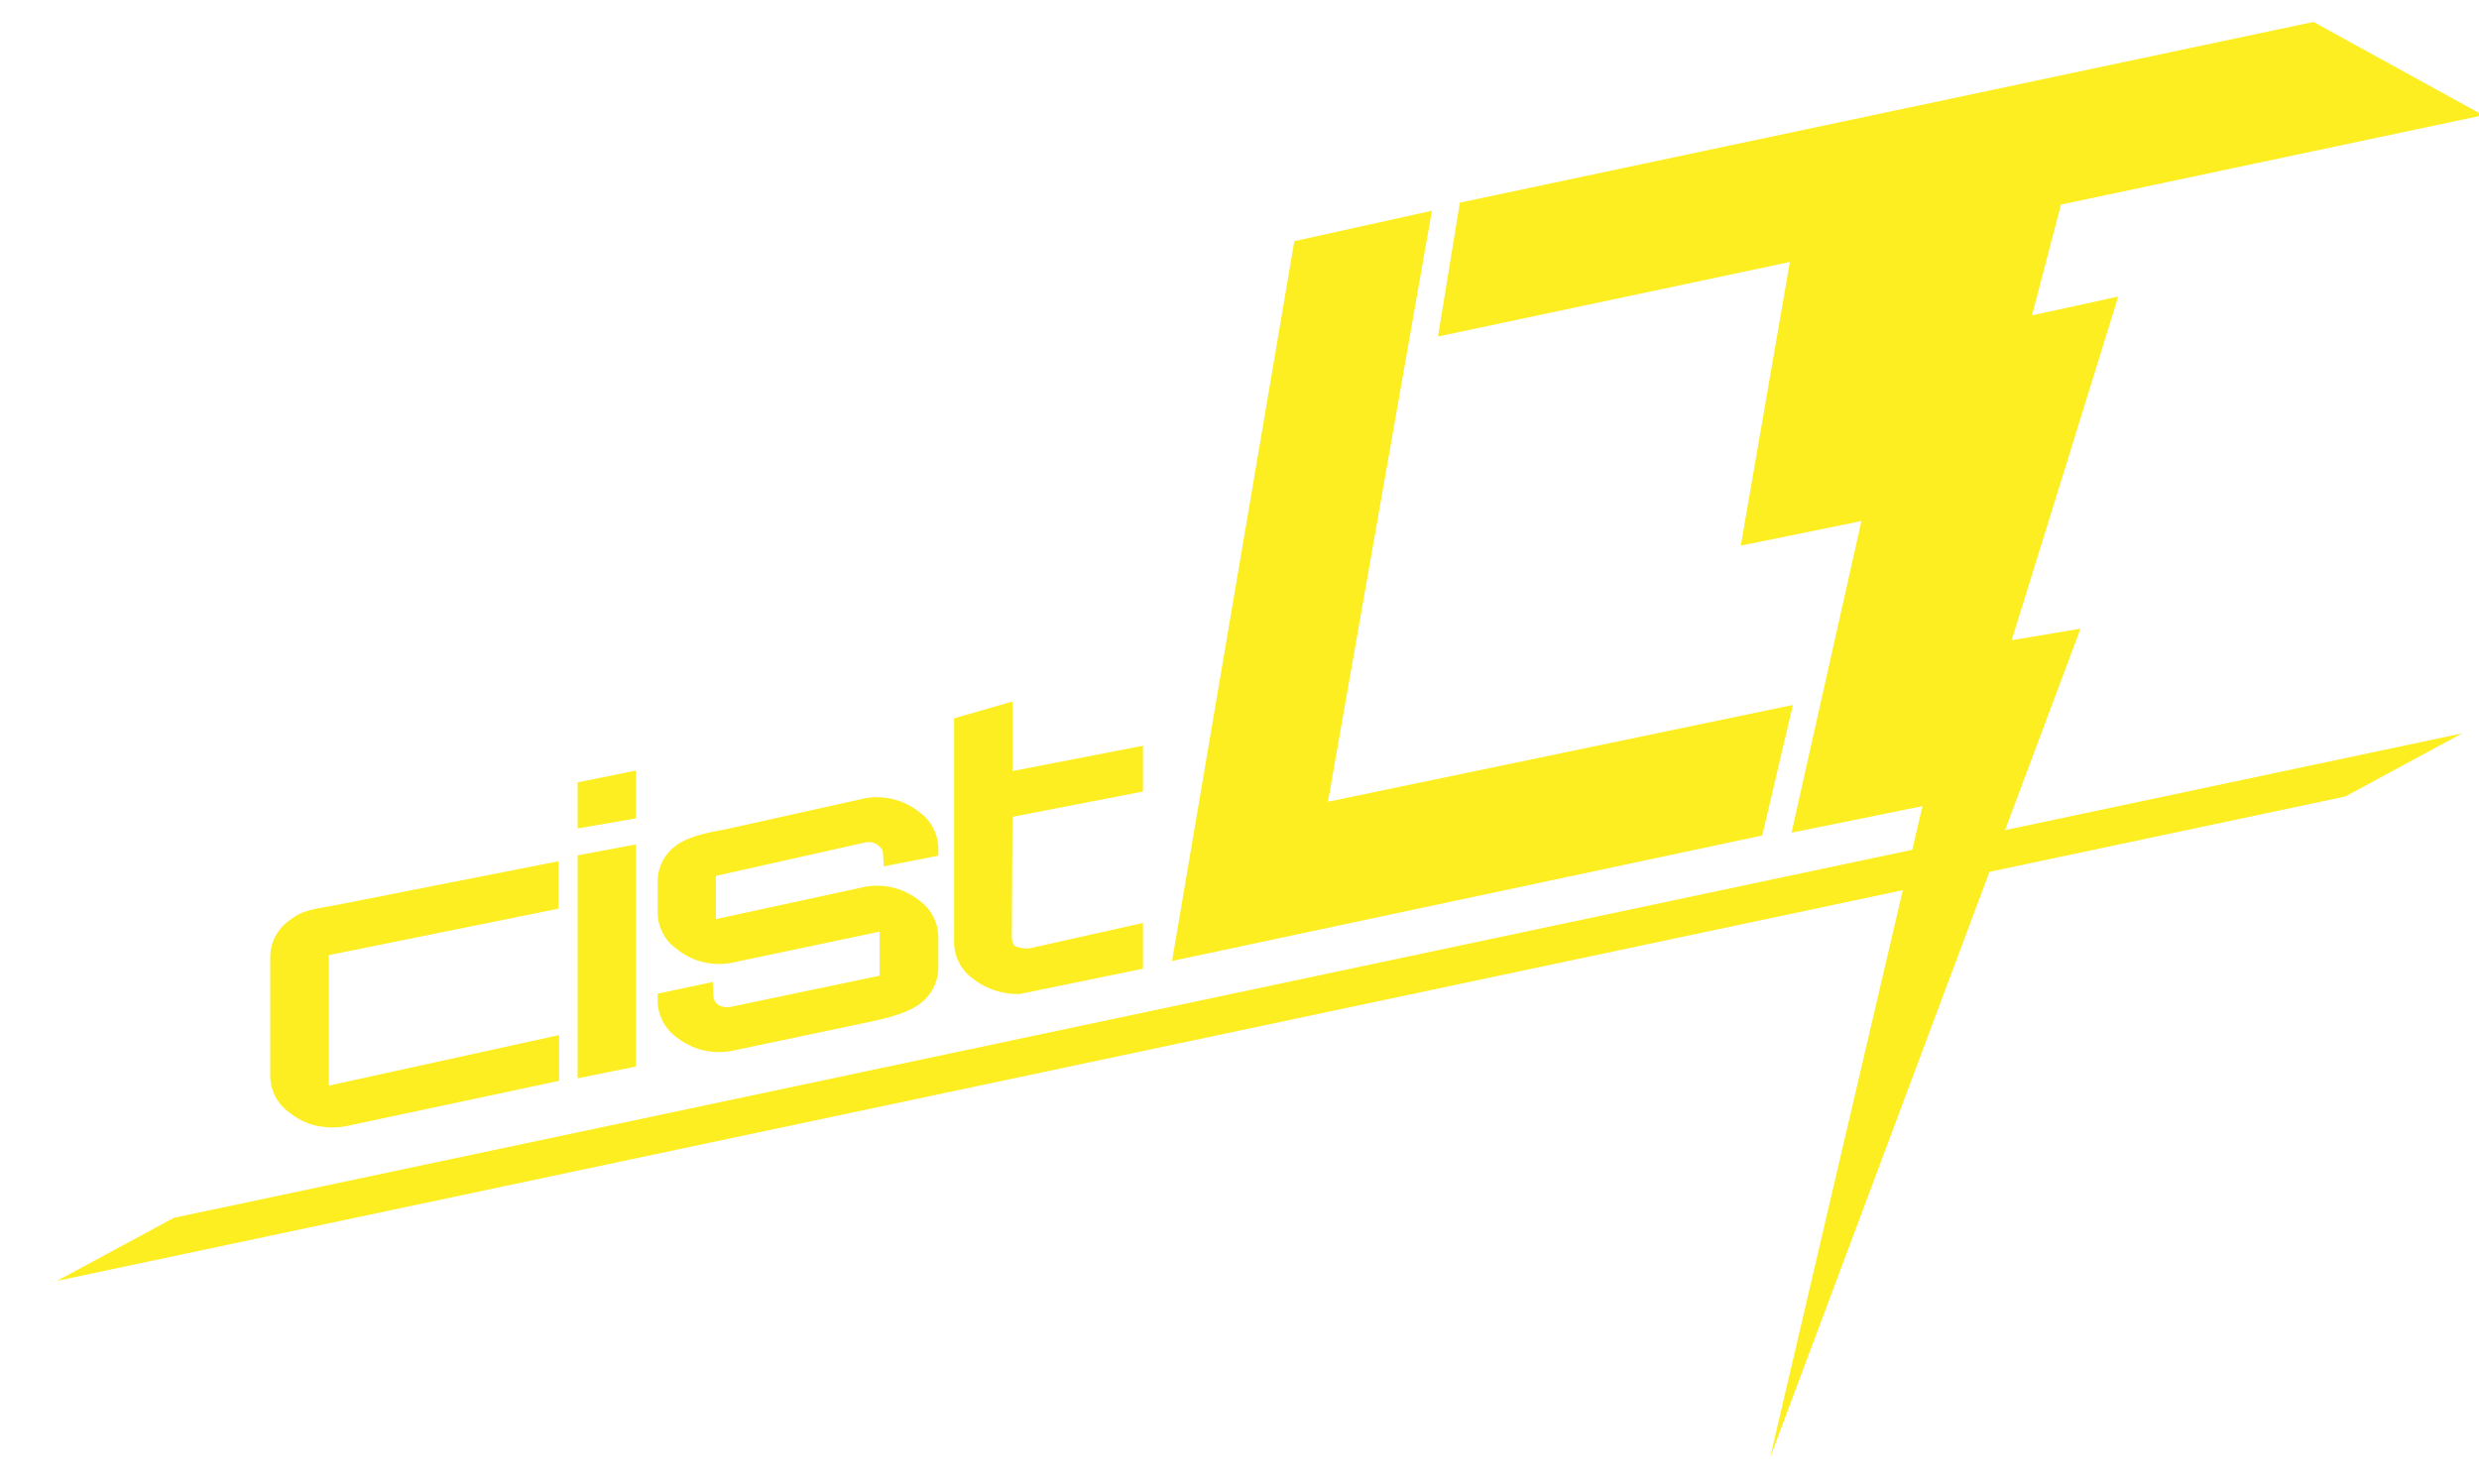
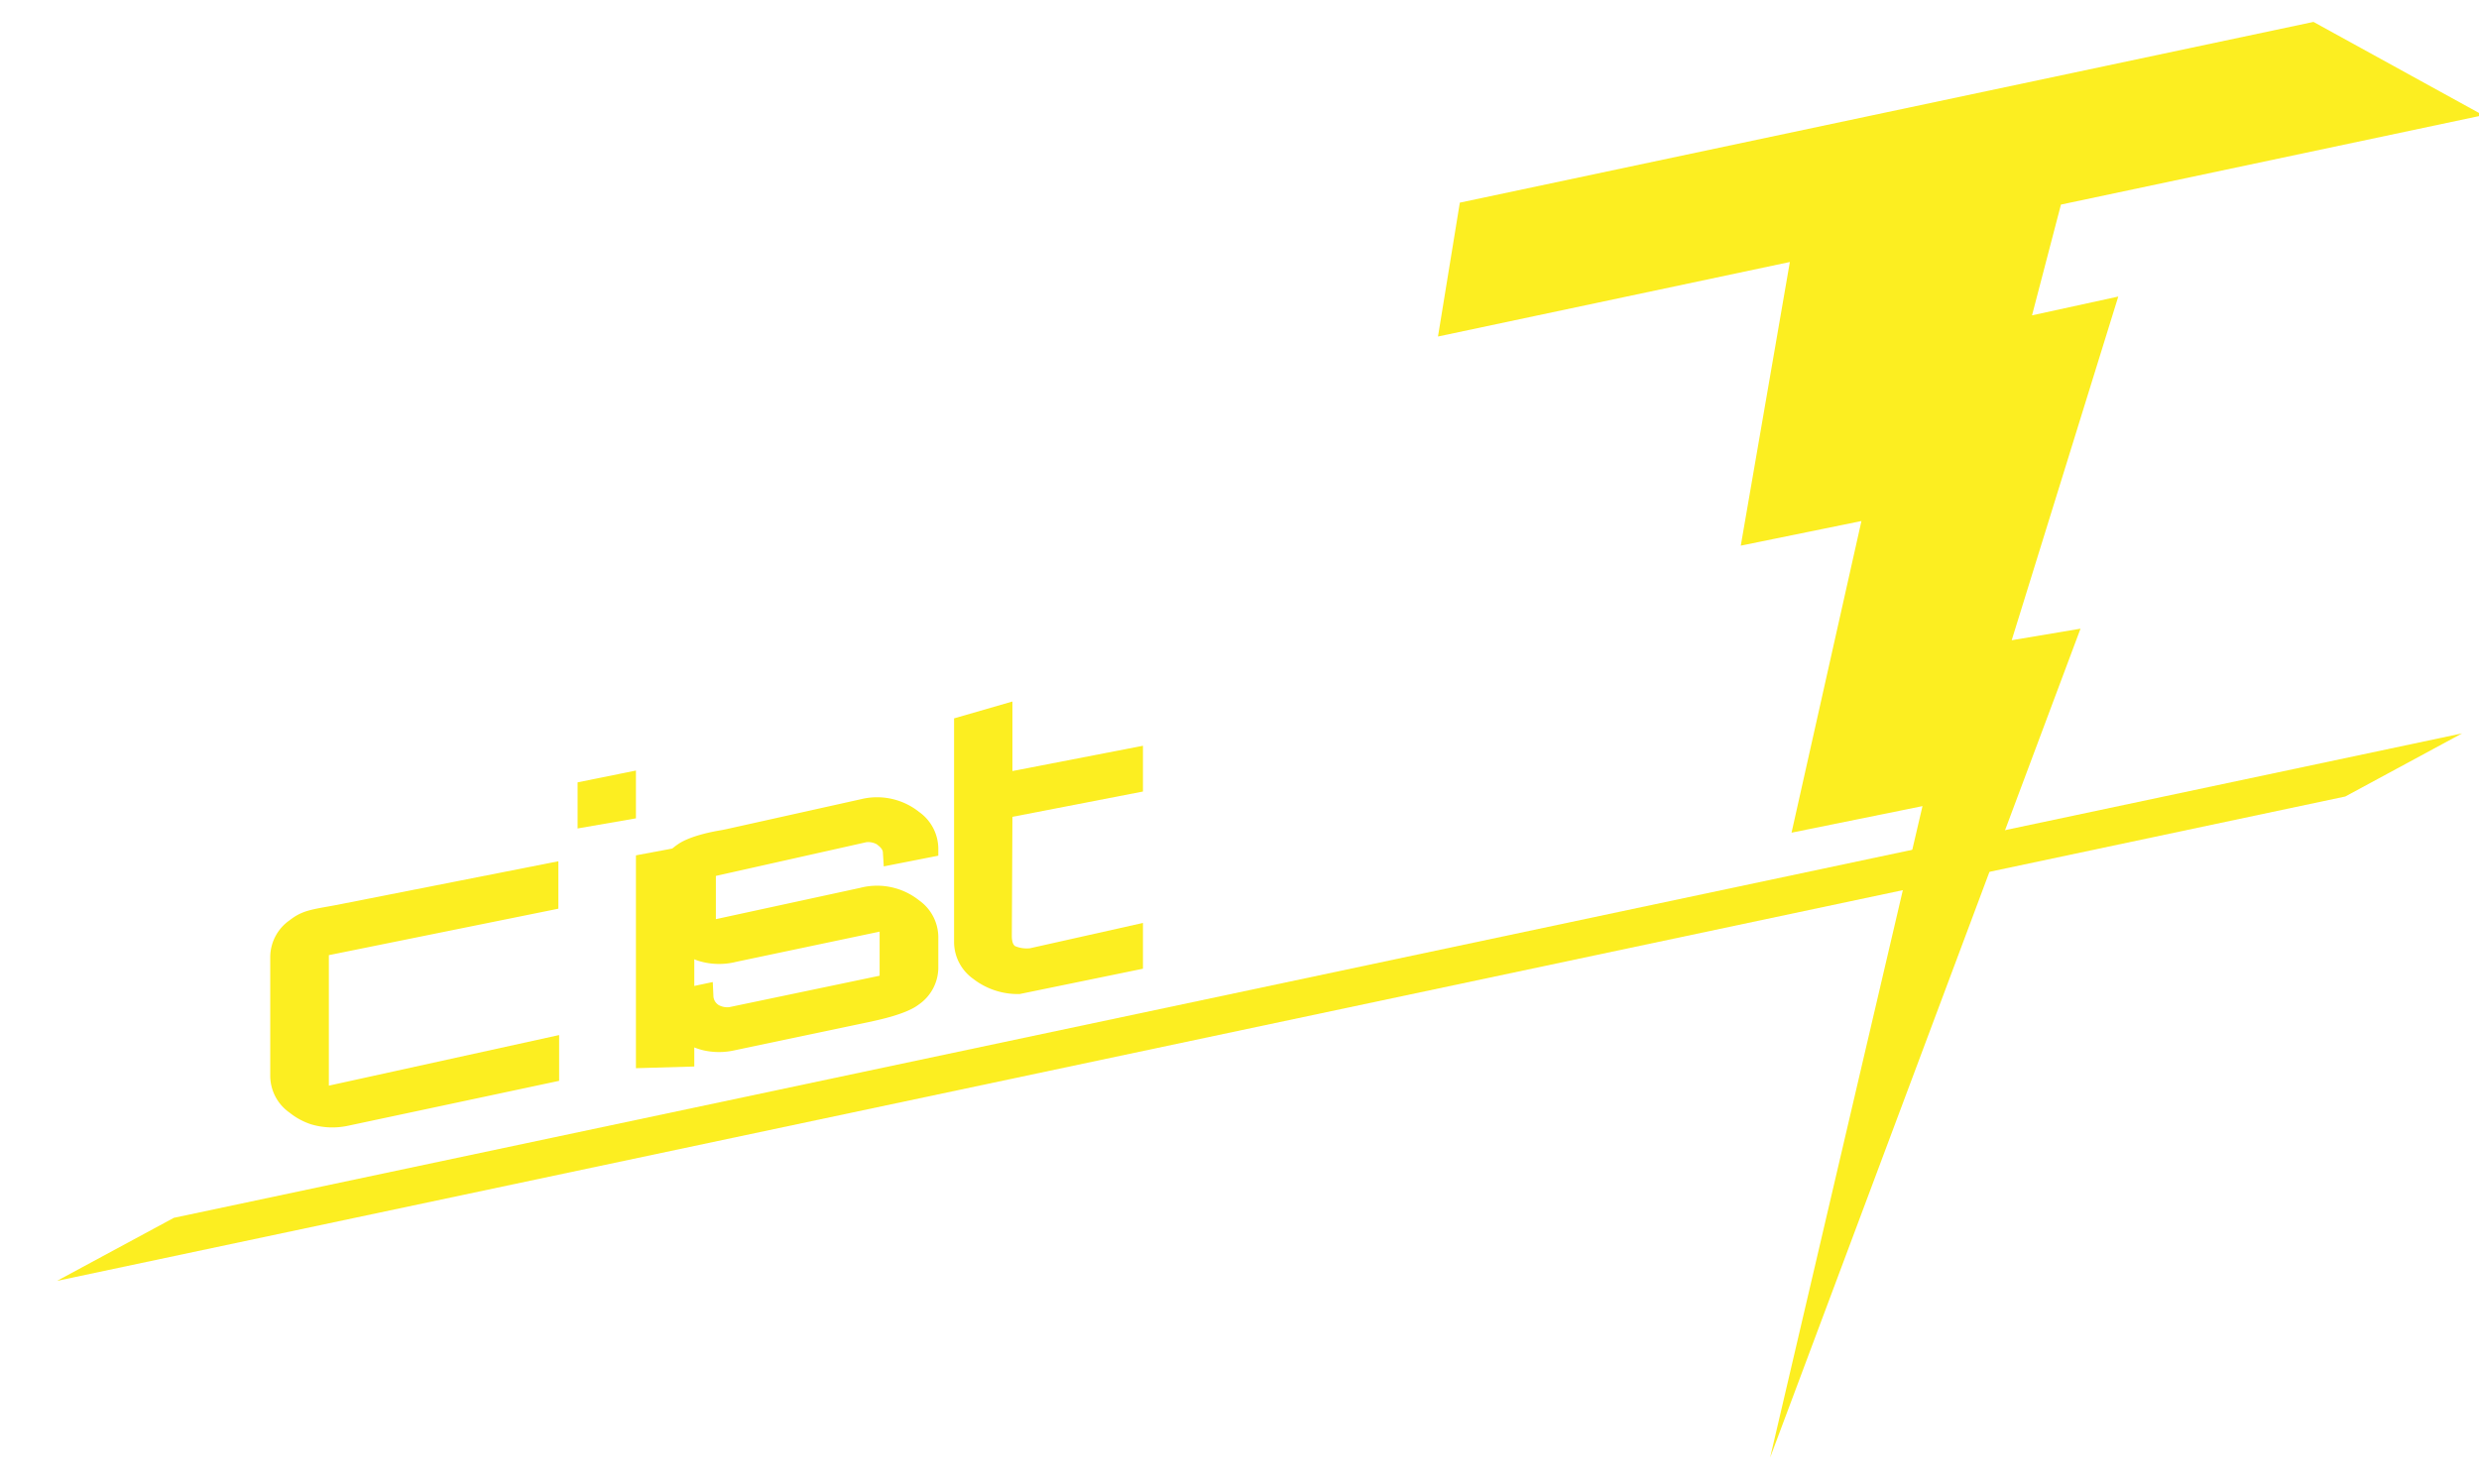
<svg xmlns="http://www.w3.org/2000/svg" id="レイヤー_1" data-name="レイヤー 1" viewBox="0 0 294 176">
  <defs>
    <style>.cls-1{fill:#fcee21;}</style>
  </defs>
  <polygon class="cls-1" points="240.99 37.41 244.42 24.27 294.49 13.67 274.37 2.6 173.13 24.04 170.54 39.92 212.27 31.08 206.45 64.73 220.76 61.81 212.47 98.78 228 95.63 209.93 172.92 246.74 74.58 238.58 75.95 251.22 35.18 240.99 37.41" />
-   <polygon class="cls-1" points="212.63 83.63 157.49 95.11 169.82 25 153.5 28.61 139 114 209 99.11 212.63 83.63" />
  <polygon class="cls-1" points="6.76 151.95 20.62 144.47 292 87 278.14 94.49 6.76 151.95" />
  <path class="cls-1" d="M41.22,133.56a8.78,8.78,0,0,1-4.35-.19A8.08,8.08,0,0,1,34.35,132a5.35,5.35,0,0,1-2.3-4.31V113.48a5.35,5.35,0,0,1,2.3-4.31c1.53-1.2,2.65-1.27,5.49-1.8l26.38-5.2v5.63L39,113.31v15.48l27.31-6v5.43Z" />
-   <path class="cls-1" d="M68.5,98.28V92.81l6.92-1.4v5.67Zm0,29.64V101.47l6.92-1.3v26.35Z" />
+   <path class="cls-1" d="M68.5,98.28V92.81l6.92-1.4v5.67m0,29.64V101.47l6.92-1.3v26.35Z" />
  <path class="cls-1" d="M87.06,124.61a8.31,8.31,0,0,1-3.58,0,8.13,8.13,0,0,1-3.24-1.56A5.38,5.38,0,0,1,78,118.75v-.87l6.53-1.38.08,1.73a1.33,1.33,0,0,0,.62,1,2.14,2.14,0,0,0,1.25.25l17.84-3.73v-4c0-.49,0-1.23,0-1.23l-17,3.58a8.28,8.28,0,0,1-4.47-.11,8.1,8.1,0,0,1-2.52-1.36A5.33,5.33,0,0,1,78,108.26v-3.74a5.24,5.24,0,0,1,2.31-4.3c1.45-1.07,4.38-1.6,5.25-1.74l.55-.11,16-3.56A8,8,0,0,1,109,96.32a5.38,5.38,0,0,1,2.28,4.32v.87l-6.47,1.27-.1-1.62c0-.48-.5-.81-.72-1a2.12,2.12,0,0,0-1.24-.25l-17.85,4,0,5.13L102,105.33a8,8,0,0,1,7,1.48,5.38,5.38,0,0,1,2.28,4.32v3.74a5.35,5.35,0,0,1-2.32,4.3c-1.53,1.19-5,1.86-5.55,2Z" />
  <path class="cls-1" d="M120.94,117.92a8.6,8.6,0,0,1-5.52-1.8,5.37,5.37,0,0,1-2.27-4.31V85.22l6.92-2v8.25l15.48-3V93.9l-15.48,3L120,111c0,.76.17,1.08.39,1.24a3.58,3.58,0,0,0,1.77.25l13.39-3v5.43Z" />
</svg>